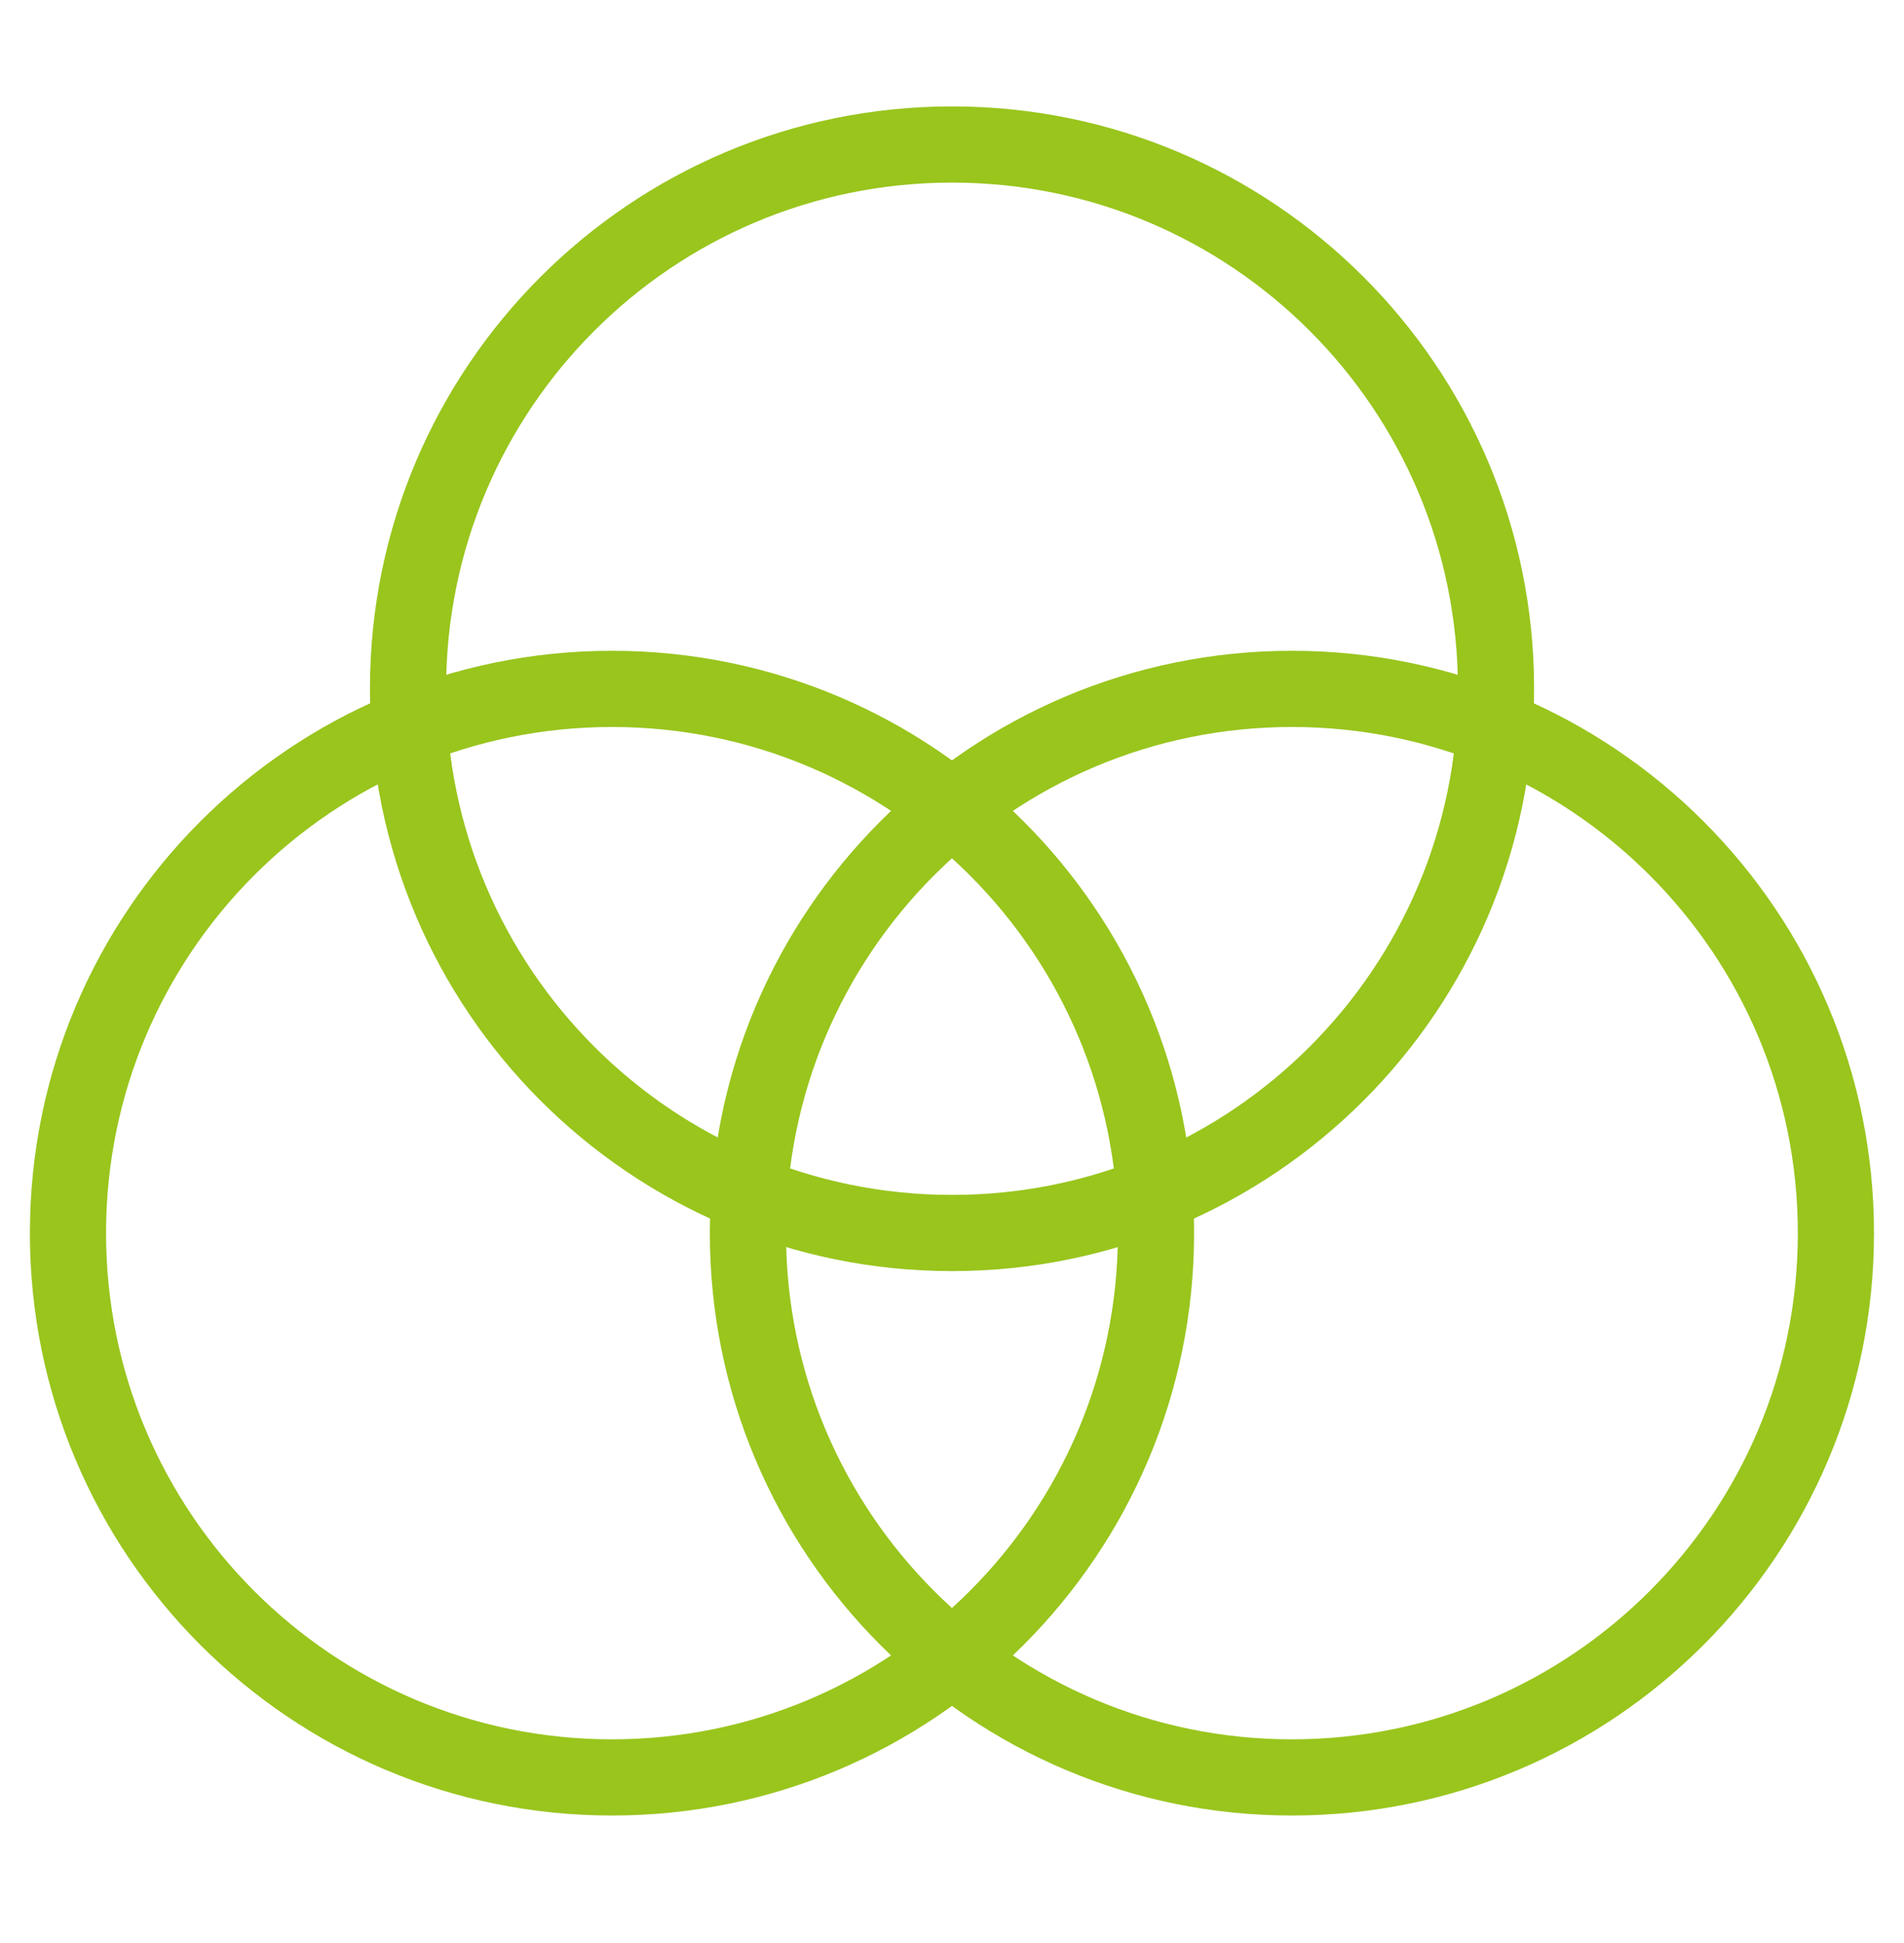
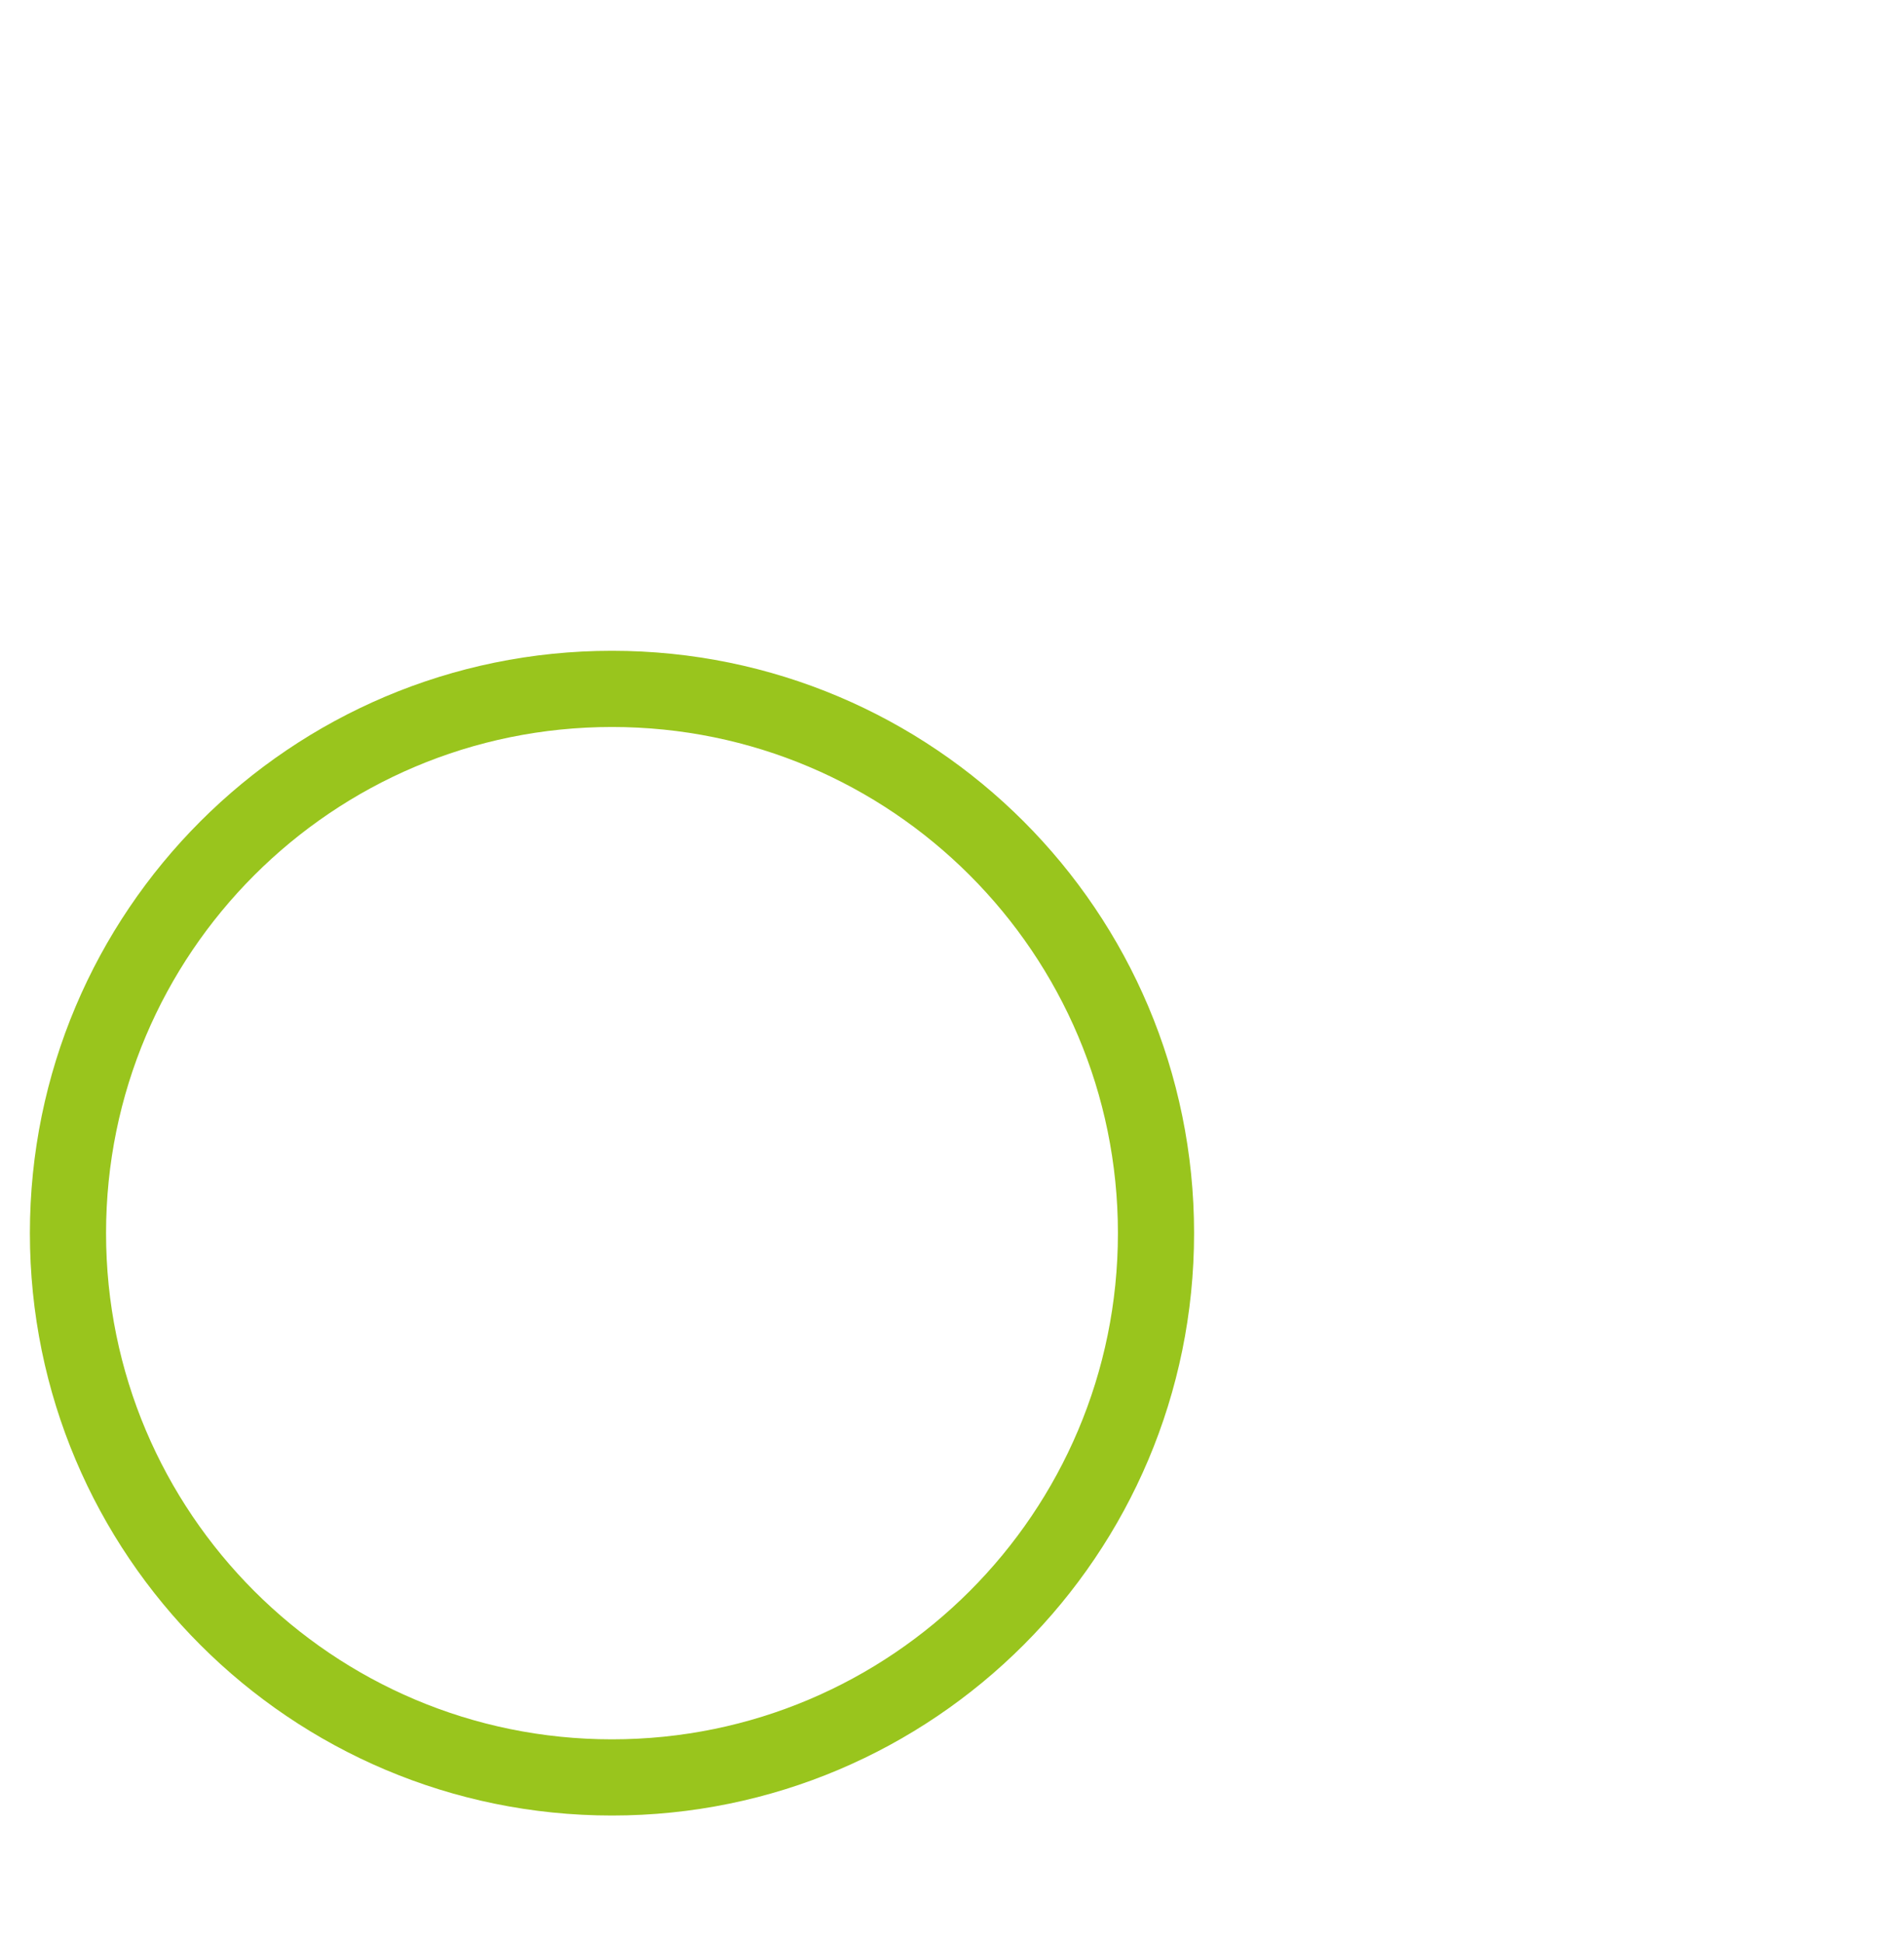
<svg xmlns="http://www.w3.org/2000/svg" xmlns:ns1="http://sodipodi.sourceforge.net/DTD/sodipodi-0.dtd" xmlns:ns2="http://www.inkscape.org/namespaces/inkscape" width="50" height="51" viewBox="0 0 50 51" fill="none" version="1.1" id="svg3" ns1:docname="icon-quality-item-2.svg" ns2:version="1.4.2 (ebf0e940d0, 2025-05-08)">
  <defs id="defs3" />
  <ns1:namedview id="namedview3" pagecolor="#505050" bordercolor="#eeeeee" borderopacity="1" ns2:showpageshadow="0" ns2:pageopacity="0" ns2:pagecheckerboard="0" ns2:deskcolor="#505050" ns2:zoom="12.784314" ns2:cx="24.952453" ns2:cy="25.57822" ns2:window-width="1600" ns2:window-height="863" ns2:window-x="0" ns2:window-y="0" ns2:window-maximized="1" ns2:current-layer="svg3" />
  <path d="M16.071 46.654C23.961 46.654 30.357 40.258 30.357 32.368C30.357 24.478 23.961 18.082 16.071 18.082C8.181 18.082 1.785 24.478 1.785 32.368C1.785 40.258 8.181 46.654 16.071 46.654Z" stroke="#F8C822" stroke-width="2" stroke-linecap="round" stroke-linejoin="round" id="path1" style="stroke:#99c51d;stroke-opacity:1" />
-   <path d="M33.926 46.654C41.816 46.654 48.212 40.258 48.212 32.368C48.212 24.478 41.816 18.082 33.926 18.082C26.037 18.082 19.641 24.478 19.641 32.368C19.641 40.258 26.037 46.654 33.926 46.654Z" stroke="#F8C822" stroke-width="2" stroke-linecap="round" stroke-linejoin="round" id="path2" style="stroke:#99c51d;stroke-opacity:1" />
-   <path d="M25.001 32.364C32.89 32.364 39.286 25.968 39.286 18.079C39.286 10.189 32.89 3.793 25.001 3.793C17.111 3.793 10.715 10.189 10.715 18.079C10.715 25.968 17.111 32.364 25.001 32.364Z" stroke="#F8C822" stroke-width="2" stroke-linecap="round" stroke-linejoin="round" id="path3" style="stroke:#99c51d;stroke-opacity:1" />
</svg>